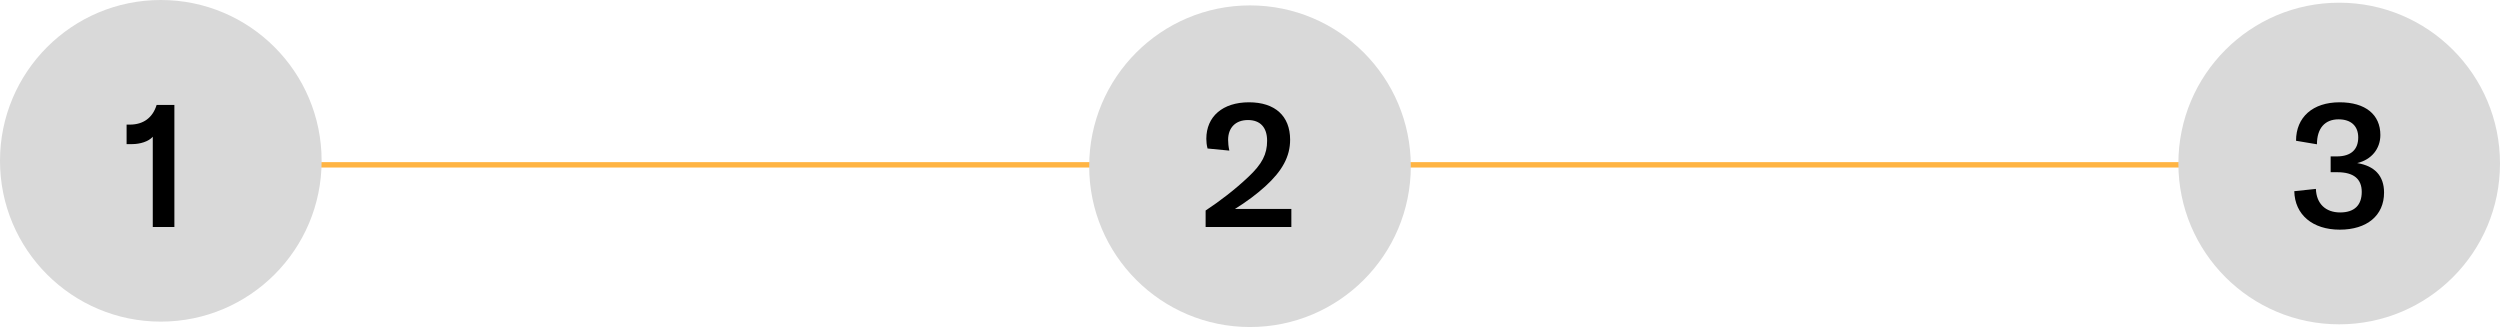
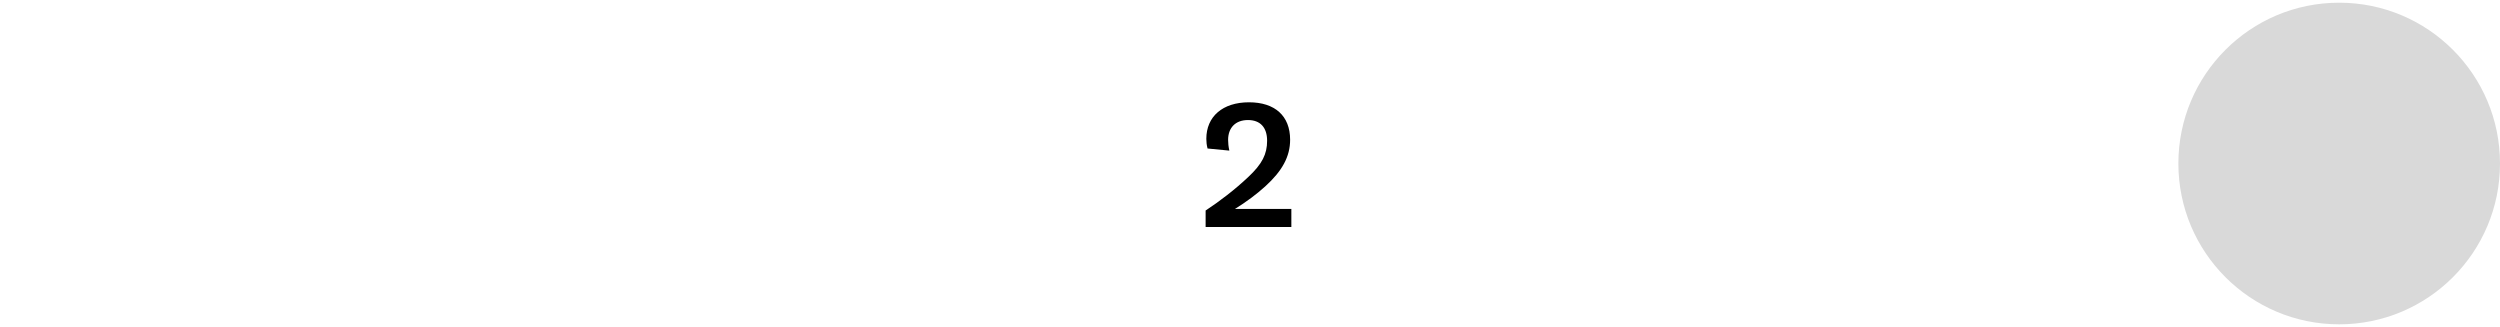
<svg xmlns="http://www.w3.org/2000/svg" width="925" height="121" viewBox="0 0 925 121" fill="none">
-   <line x1="11" y1="61" x2="912" y2="61" stroke="#FFB443" stroke-width="2" stroke-linecap="round" />
-   <circle cx="59.5" cy="59.5" r="59.5" fill="#D9D9D9" />
-   <path d="M56.526 84H64.521V38.825H57.956C56.461 43.635 53.016 46.04 48.206 46.105H46.841V53.32H48.921C51.716 53.32 54.966 52.41 56.526 50.59V84Z" fill="black" />
-   <circle cx="462.5" cy="61.5" r="59.5" fill="#D9D9D9" />
  <path d="M446.08 84H477.8V77.305H456.935C461.42 74.51 464.865 71.91 468.115 68.985C474.42 63.265 477.345 57.935 477.345 51.695C477.345 42.855 471.69 37.85 462.135 37.85C452.385 37.85 446.34 43.115 446.34 51.37C446.34 52.475 446.47 53.71 446.795 54.945L454.855 55.725C454.53 54.23 454.4 52.93 454.4 51.76C454.4 47.275 457.13 44.415 461.745 44.415C466.295 44.415 468.83 47.145 468.83 52.085C468.83 57.025 467.01 60.665 461.875 65.475C456.935 70.155 451.215 74.51 446.08 77.89V84Z" fill="black" />
  <circle cx="865.5" cy="60.5" r="59.5" fill="#D9D9D9" />
-   <path d="M865.72 84.975C875.73 84.975 882.1 79.775 882.1 71.26C882.1 65.02 878.59 61.38 872.155 60.34C877.42 59.105 880.735 55.075 880.735 49.94C880.735 42.4 875.21 37.85 865.655 37.85C855.775 37.85 849.535 43.31 849.535 52.085L857.27 53.385C857.27 47.47 860.195 44.155 865.265 44.155C869.88 44.155 872.545 46.625 872.545 50.85C872.545 55.205 870.01 57.87 864.615 57.87H862.34V63.72H864.81C870.92 63.72 873.845 66.255 873.845 71C873.845 75.94 871.115 78.605 865.85 78.605C860.455 78.605 857.075 75.355 856.88 69.895L848.885 70.74C849.08 79.45 855.645 84.975 865.72 84.975Z" fill="black" />
</svg>